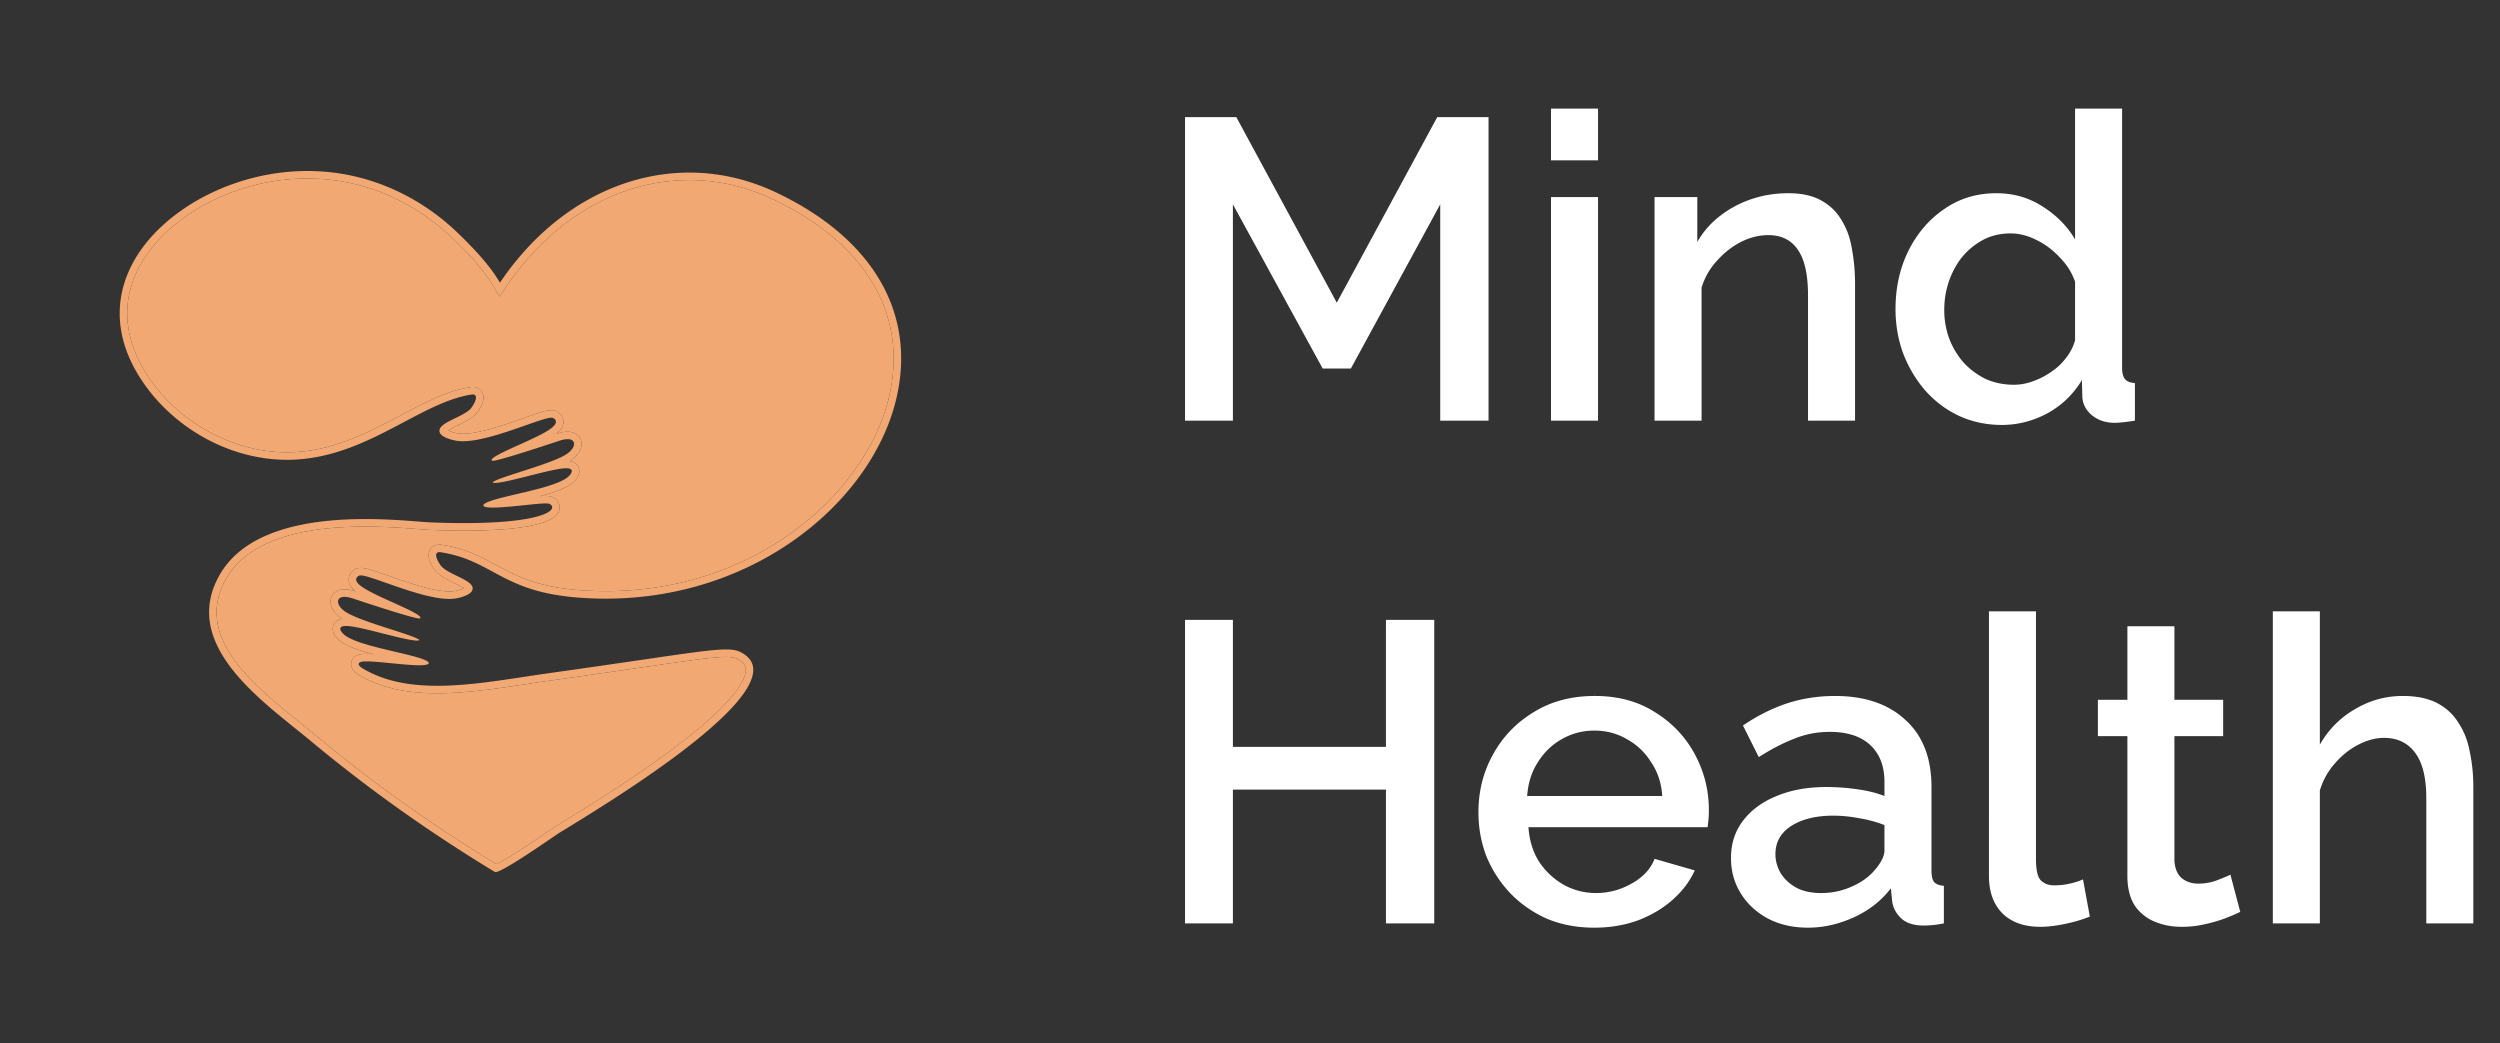
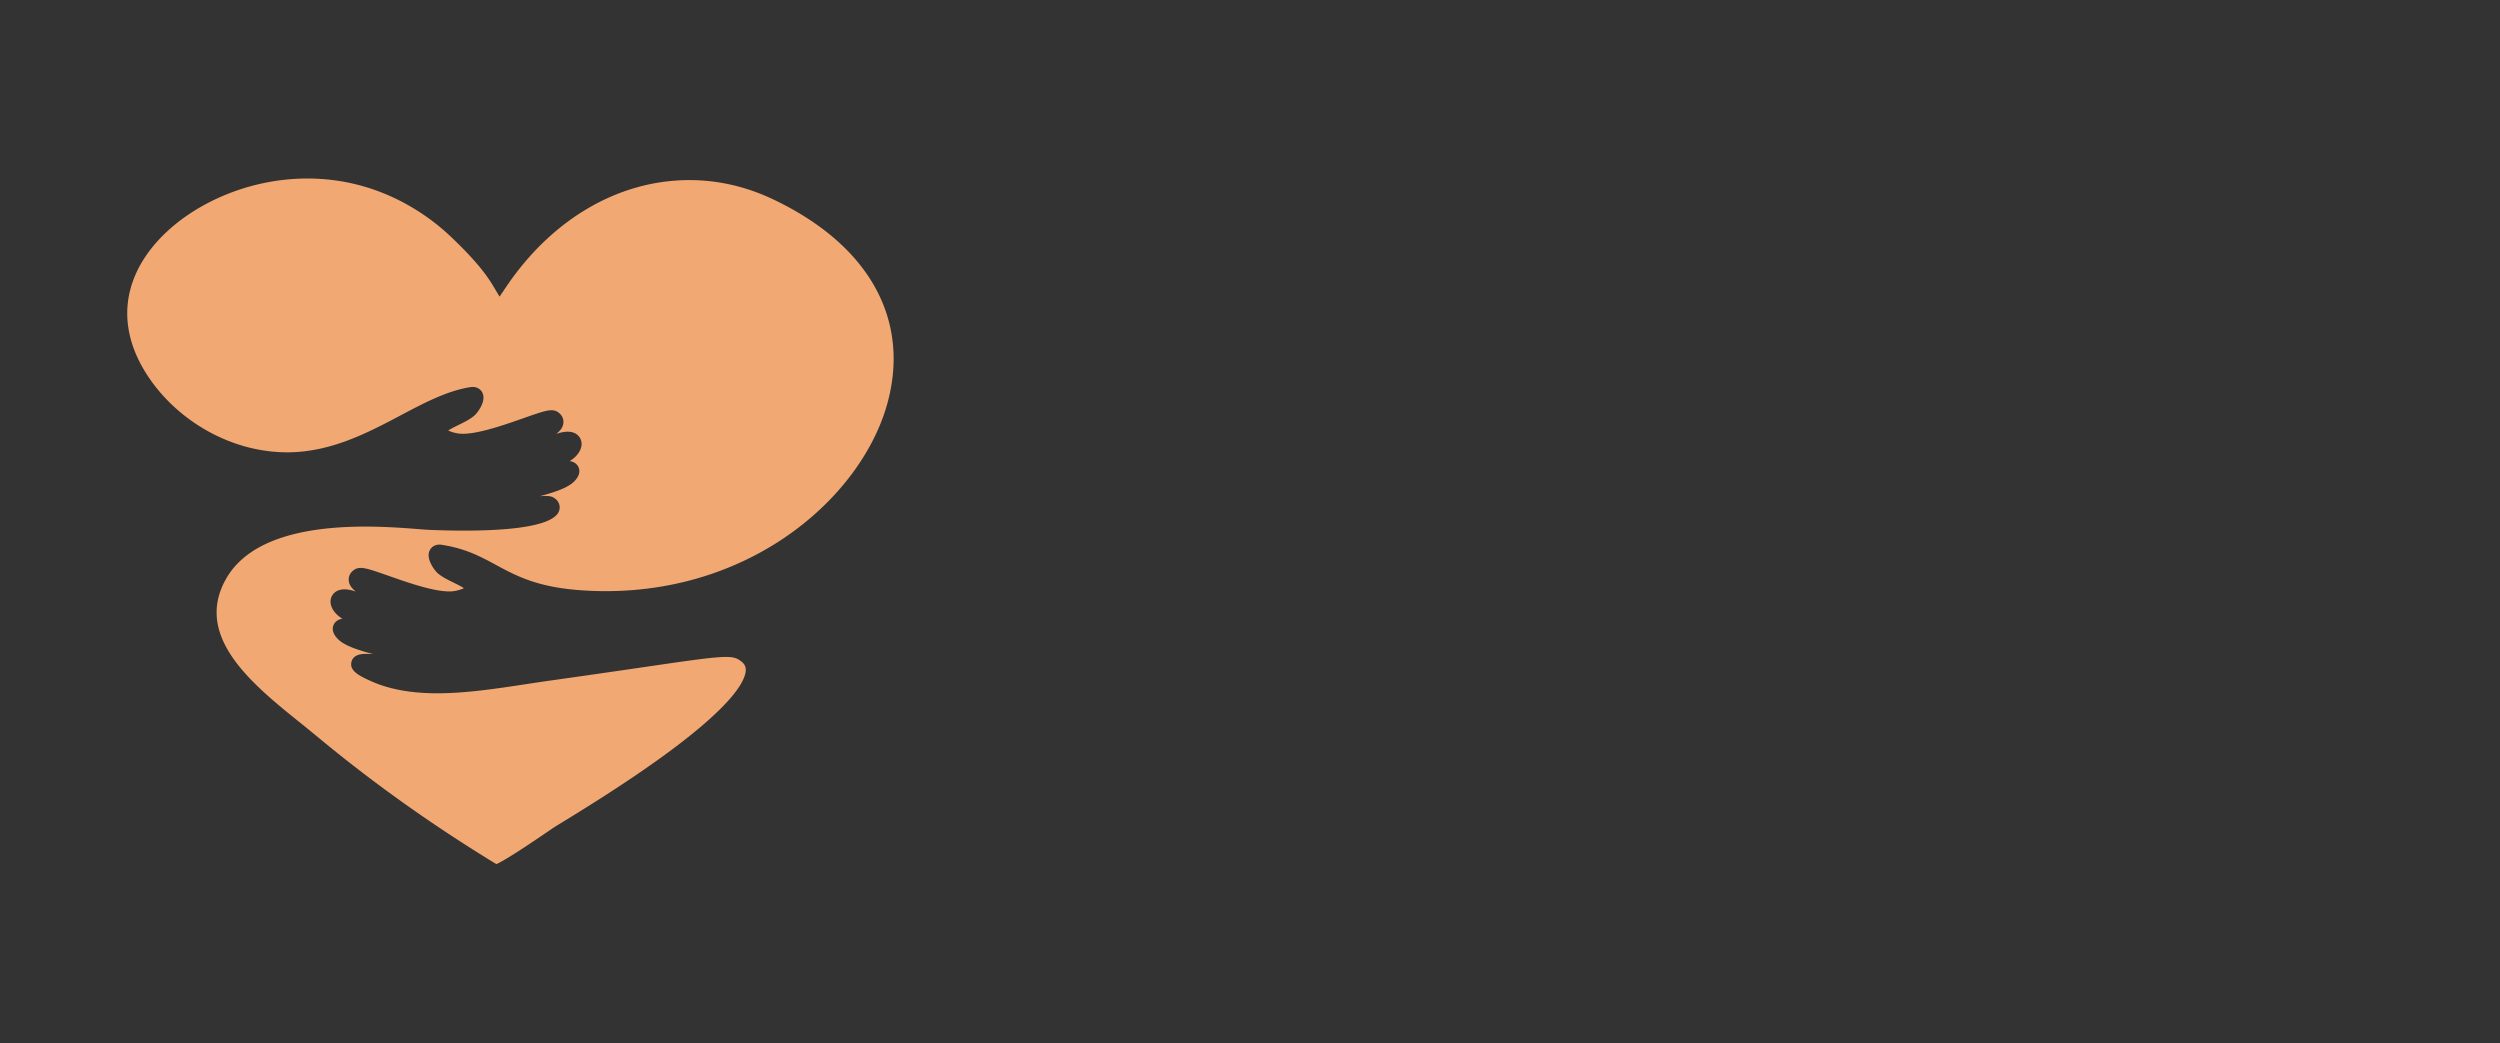
<svg xmlns="http://www.w3.org/2000/svg" width="1462" height="610" fill="none">
  <rect width="100%" height="100%" fill="#333333" stroke="none" />
-   <path d="m179.781 100 .007 4.393c41.879 0 70.591 21.389 83.978 34.133 15.441 14.703 21.216 22.914 24.832 29.011l3.545 5.939 3.876-5.74c26.785-39.668 65.823-62.419 107.107-62.419 16.718 0 33.126 3.75 48.761 11.148 55.707 26.346 80.246 69.514 67.325 118.429-14.188 53.717-76.85 110.807-165.032 110.807a203.33 203.33 0 0 1-15.318-.582c-24.98-1.889-36.996-8.377-48.622-14.655l-.003-.002c-9.256-4.999-17.998-9.719-31.935-11.869a8.694 8.694 0 0 0-1.343-.108c-2.555 0-4.689 1.301-5.706 3.479-2.451 5.245 3.544 12.217 4.529 13.088 2.653 2.337 6.183 4.06 9.605 5.729 1.761.86 4.432 2.164 5.879 3.186-1.227.618-3.356 1.34-5.746 1.709-.819.126-1.757.191-2.79.191-9.481 0-24.382-5.233-35.273-9.058l-.026-.009c-9.016-3.168-13.484-4.693-16.509-4.693-1.35 0-2.534.311-3.519.925-2.379 1.485-3.642 3.786-3.472 6.315.162 2.416 1.465 4.465 4.154 6.581-.058-.018-.115-.039-.173-.057-2.494-.82-4.616-1.221-6.479-1.221-5.002 0-6.908 2.944-7.493 4.212-1.934 4.179.614 9.489 6.194 12.918l.09.054c-2.267.368-3.891 1.391-4.851 3.056-1.083 1.886-1.581 4.945 2.198 8.807 3.552 3.627 10.774 6.221 20.671 8.821a63.538 63.538 0 0 0-3.826-.137c-2.274 0-7.605 0-8.847 4.537-1.483 5.419 4.862 8.381 10.46 10.993 10.857 5.064 23.847 7.525 39.71 7.525 16.747 0 34.581-2.71 51.833-5.332 4.559-.694 9.269-1.409 13.878-2.056a8582.807 8582.807 0 0 0 53.931-7.756c27.791-4.067 41.742-6.108 49.18-6.108 4.905 0 6.526.881 8.435 2.229 2.841 2.004 3.169 3.944 3.115 5.581-.18 5.483-6.157 18.896-44.163 47.102-24.246 17.994-52.123 35.027-65.538 43.224l-.015.009-1.126.686c-1.068.654-3.126 2.056-6.241 4.184l-.13.09c-19.075 13.015-26.073 16.964-28.618 18.04-37.45-22.78-72.847-47.991-105.23-74.954-2.945-2.449-6.171-5.046-9.294-7.557h-.001c-27.842-22.39-62.494-50.256-43.765-83.963 11.394-20.507 38.879-30.907 81.69-30.907 12.115 0 23.014.848 30.255 1.412l.099.007c3.18.25 5.695.445 7.561.521 7.021.278 13.709.419 19.881.419 23.919 0 52.981-2.078 55.605-11.965.797-2.998-.628-5.946-3.628-7.51-1.082-.567-2.4-.805-4.403-.805-.938 0-2.039.05-3.349.14 9.618-2.553 16.646-5.115 20.132-8.677 3.779-3.861 3.281-6.921 2.198-8.807-.956-1.665-2.58-2.688-4.846-3.056.029-.018.057-.036.089-.054 5.58-3.424 8.129-8.735 6.194-12.914-.585-1.264-2.487-4.205-7.493-4.205-1.877 0-4.01.405-6.554 1.239l-.098.033c2.689-2.117 3.992-4.165 4.154-6.582.17-2.529-1.093-4.83-3.468-6.311-.986-.614-2.169-.925-3.526-.925-3.018 0-7.486 1.525-16.506 4.693-10.893 3.829-25.814 9.07-35.292 9.07-1.032 0-1.97-.065-2.793-.191-2.393-.372-4.523-1.091-5.75-1.709 1.447-1.022 4.118-2.326 5.887-3.189l.003-.002c3.41-1.665 6.938-3.388 9.594-5.724.989-.871 6.98-7.85 4.53-13.088-1.018-2.178-3.151-3.479-5.714-3.479a8.69 8.69 0 0 0-1.307.105c-13.567 2.092-26.875 9.129-40.987 16.592l-.008.004c-19.084 10.092-40.712 21.529-66.255 21.529-7.273 0-14.701-.928-22.075-2.763-22.154-5.509-42.677-19.182-56.306-37.518-15.776-21.245-19.259-43.393-10.077-64.07 12.784-28.773 49.246-51.48 88.67-55.219 3.902-.368 7.833-.556 11.684-.556V100Zm.011 0c-3.945 0-7.977.184-12.106.578-40.93 3.88-78.87 27.653-92.265 57.806-9.868 22.209-6.215 45.881 10.56 68.455 14.222 19.134 35.643 33.407 58.768 39.158 8.106 2.016 15.801 2.893 23.132 2.893 26.644 0 48.524-11.574 68.332-22.05 13.758-7.275 26.752-14.146 39.59-16.125.235-.036.448-.055.639-.055 1.054 0 1.527.492 1.736.943.993 2.121-2.44 7.041-3.458 7.937-2.212 1.95-5.475 3.54-8.629 5.079-5.238 2.554-10.186 4.97-8.894 8.344 1.058 2.757 6.793 4.335 10.016 4.834 1.072.166 2.234.242 3.465.242 10.218 0 25.359-5.318 36.746-9.32 8.067-2.832 12.77-4.443 15.051-4.443.524 0 .921.086 1.202.26 1 .625 1.476 1.394 1.415 2.29-.235 3.475-8.716 7.543-21.623 13.351-7.125 3.205-15.993 7.196-15.979 8.833 0 .137.213.31.563.458a.951.951 0 0 0 .199.018c2.631 0 21.573-5.967 38.554-11.649 2.238-.737 3.913-1.012 5.162-1.012 2.292 0 3.172.925 3.512 1.658.938 2.027-1 5.177-4.505 7.326-5.313 3.258-16.433 6.838-26.239 9.996-7.595 2.445-16.203 5.216-16.686 6.35.278.166.768.239 1.429.239 3.559 0 12.106-2.164 19.79-4.104 10.326-2.612 17.855-4.447 21.858-4.447 1.649 0 2.7.311 3.1 1.008.643 1.12-.563 2.561-1.53 3.547-4.306 4.4-18.047 7.622-30.167 10.469-9.456 2.218-19.23 4.512-19.851 6.51-.025.075-.079.256.206.574.584.643 2.591.881 5.356.881 4.963 0 12.362-.773 18.342-1.401 5.848-.614 9.998-1.03 12.467-1.03 1.173 0 1.964.094 2.371.307 1.163.607 1.679 1.514 1.419 2.489-.874 3.295-13.109 8.706-51.368 8.706-5.926 0-12.474-.13-19.703-.415-1.78-.073-4.259-.264-7.396-.51-7.413-.578-18.357-1.434-30.697-1.434-30.679 0-70.028 5.274-85.523 33.166-20.526 36.944 17.264 67.331 44.853 89.522 3.267 2.626 6.349 5.108 9.236 7.51 32.95 27.436 69.003 53.066 107.154 76.179.09.054.216.079.375.079 3.595 0 23.789-13.767 31.596-19.095 3.021-2.059 5.201-3.547 6.19-4.151l1.126-.686c27.442-16.765 110.958-67.787 111.817-93.937.126-3.818-1.501-6.867-4.974-9.313-2.836-1.997-5.381-3.031-10.961-3.031-7.756 0-21.382 1.995-49.816 6.156-14.094 2.063-31.636 4.631-53.905 7.752-4.566.64-9.222 1.348-13.928 2.063-17.217 2.615-34.758 5.285-51.177 5.285-13.672 0-26.568-1.85-37.858-7.117-7.129-3.323-8.385-4.743-8.081-5.848.252-.921 1.678-1.308 4.616-1.308 2.938 0 7.688.412 14.329 1.077 5.616.556 12.084 1.199 16.538 1.199 2.7 0 4.656-.235 5.233-.871.289-.317.231-.494.206-.574-.621-1.998-10.398-4.291-19.851-6.509-12.124-2.843-25.861-6.069-30.167-10.469-.964-.986-2.173-2.424-1.53-3.548.4-.697 1.451-1.007 3.097-1.007 4.002 0 11.531 1.835 21.861 4.446 7.659 1.937 16.177 4.093 19.707 4.093.668 0 1.159-.076 1.429-.249-.404-1.113-9.012-3.883-16.603-6.329-9.81-3.157-20.93-6.737-26.243-9.995-3.505-2.153-5.443-5.303-4.504-7.326.339-.737 1.223-1.666 3.512-1.666 1.241 0 2.898.275 5.107 1.001 17.057 5.708 36.035 11.654 38.648 11.654a.91.91 0 0 0 .188-.015c.321-.141.531-.311.534-.451.015-1.637-8.853-5.625-15.978-8.833-12.911-5.808-21.389-9.876-21.624-13.351-.061-.892.415-1.665 1.415-2.29.282-.174.675-.261 1.198-.261 2.282 0 6.984 1.608 15.055 4.444 11.387 3.999 26.536 9.316 36.754 9.316 1.227 0 2.385-.076 3.457-.242 3.223-.498 8.959-2.077 10.016-4.833 1.292-3.378-3.652-5.791-8.893-8.345-3.155-1.539-6.414-3.132-8.63-5.079-1.014-.896-4.447-5.812-3.454-7.933.209-.451.678-.95 1.729-.95.195 0 .411.018.649.054 13.214 2.038 21.635 6.586 30.55 11.401 12.022 6.495 24.456 13.211 50.371 15.169 5.281.397 10.507.592 15.65.592 87.447 0 153.952-56.057 169.274-114.076 13.513-51.159-11.889-96.184-69.692-123.519-16.491-7.799-33.639-11.567-50.636-11.567-41.77 0-82.653 22.748-110.744 64.348-.004.007-.008.011-.011.018-4.198-7.08-10.659-15.739-25.579-29.95-17.96-17.109-47.9-35.344-86.992-35.344Z" fill="#F2A873" />
  <path d="m179.788 104.393-.007-4.393v4.393c-3.851 0-7.782.188-11.684.556-39.424 3.739-75.886 26.446-88.67 55.219-9.182 20.677-5.699 42.825 10.077 64.07 13.629 18.336 34.152 32.009 56.306 37.518 7.374 1.835 14.802 2.763 22.075 2.763 25.543 0 47.171-11.437 66.255-21.529l.008-.004c14.112-7.463 27.42-14.5 40.987-16.592a8.69 8.69 0 0 1 1.307-.105c2.563 0 4.696 1.301 5.714 3.479 2.45 5.238-3.541 12.217-4.53 13.088-2.656 2.336-6.184 4.059-9.594 5.724l-.003.002c-1.769.863-4.44 2.167-5.887 3.189 1.227.618 3.357 1.337 5.75 1.709.823.126 1.761.191 2.793.191 9.478 0 24.399-5.241 35.292-9.07 9.02-3.168 13.488-4.693 16.506-4.693 1.357 0 2.54.311 3.526.925 2.375 1.481 3.638 3.782 3.468 6.311-.162 2.417-1.465 4.465-4.154 6.582l.098-.033c2.544-.834 4.677-1.239 6.554-1.239 5.006 0 6.908 2.941 7.493 4.205 1.935 4.179-.614 9.49-6.194 12.914-.032.018-.06.036-.089.054h-.001c2.267.369 3.891 1.391 4.847 3.056 1.083 1.886 1.581 4.946-2.198 8.807-3.486 3.562-10.514 6.124-20.132 8.677 1.31-.09 2.411-.14 3.349-.14 2.003 0 3.321.238 4.403.805 3 1.564 4.425 4.512 3.628 7.51-2.624 9.887-31.686 11.965-55.605 11.965-6.172 0-12.86-.141-19.881-.419-1.866-.076-4.381-.271-7.561-.521l-.099-.007c-7.241-.564-18.14-1.412-30.255-1.412-42.811 0-70.296 10.4-81.69 30.907-18.729 33.707 15.923 61.573 43.765 83.963h.001c3.123 2.511 6.349 5.108 9.294 7.557 32.383 26.963 67.78 52.174 105.23 74.954 2.545-1.076 9.543-5.025 28.618-18.04l.13-.09c3.115-2.128 5.173-3.53 6.241-4.184l1.126-.686.015-.009c13.415-8.197 41.292-25.23 65.538-43.224 38.006-28.206 43.983-41.619 44.163-47.102.054-1.637-.274-3.577-3.115-5.581-1.909-1.348-3.53-2.229-8.435-2.229-7.438 0-21.389 2.041-49.18 6.108a8582.807 8582.807 0 0 1-53.931 7.756c-4.609.647-9.319 1.362-13.878 2.056-17.252 2.622-35.086 5.332-51.833 5.332-15.863 0-28.853-2.461-39.71-7.525-5.598-2.612-11.943-5.574-10.46-10.993 1.242-4.537 6.573-4.537 8.847-4.537 1.097 0 2.353.047 3.826.137-9.897-2.6-17.119-5.194-20.671-8.821-3.779-3.862-3.281-6.921-2.198-8.807.96-1.665 2.584-2.688 4.851-3.056l-.09-.054c-5.58-3.429-8.128-8.739-6.194-12.918.585-1.268 2.491-4.212 7.493-4.212 1.863 0 3.985.401 6.479 1.221.058.018.115.039.173.057-2.689-2.116-3.992-4.165-4.154-6.581-.17-2.529 1.093-4.83 3.472-6.315.985-.614 2.169-.925 3.519-.925 3.025 0 7.493 1.525 16.509 4.693l.026.009c10.891 3.825 25.792 9.058 35.273 9.058 1.033 0 1.971-.065 2.79-.191 2.39-.369 4.519-1.091 5.746-1.709-1.447-1.022-4.118-2.326-5.879-3.186-3.422-1.669-6.952-3.392-9.605-5.729-.985-.871-6.98-7.843-4.529-13.088 1.017-2.178 3.151-3.479 5.706-3.479.433 0 .884.036 1.343.108 13.937 2.15 22.679 6.87 31.935 11.869l.003.002c11.626 6.278 23.642 12.766 48.622 14.655 5.1.387 10.254.582 15.318.582 88.182 0 150.844-57.09 165.032-110.807 12.921-48.915-11.618-92.083-67.325-118.429-15.635-7.398-32.043-11.148-48.761-11.148-41.284 0-80.322 22.751-107.107 62.419l-3.876 5.74-3.545-5.939c-3.616-6.097-9.391-14.308-24.832-29.011-13.387-12.744-42.099-34.133-83.978-34.133Z" fill="#F2A873" />
-   <path d="M842.25 246V119.5l-52.25 96h-16.5l-52.5-96V246h-28V68.5h30L781.75 177 840.5 68.5h30V246h-28.25Zm64.779 0V115.25h27.5V246h-27.5Zm0-152.25V63.5h27.5v30.25h-27.5ZM1084.83 246h-27.5v-73.25c0-12.167-2-21.083-6-26.75-3.84-5.667-9.59-8.5-17.25-8.5-5.34 0-10.67 1.333-16 4-5.17 2.667-9.84 6.333-14 11-4.17 4.5-7.17 9.75-9.004 15.75V246h-27.5V115.25h25v26.25c3.334-5.833 7.664-10.833 13.004-15 5.5-4.333 11.66-7.667 18.5-10 6.83-2.333 14.08-3.5 21.75-3.5 7.83 0 14.25 1.417 19.25 4.25 5.16 2.833 9.16 6.75 12 11.75 3 4.833 5 10.5 6 17 1.16 6.333 1.75 13.083 1.75 20.25V246Zm23.67-65.25c0-12.5 2.5-23.833 7.5-34 5.16-10.333 12.16-18.5 21-24.5 8.83-6.167 19-9.25 30.5-9.25 10 0 19 2.583 27 7.75 8.16 5.167 14.5 11.583 19 19.25V63.5h27.5V215c0 3.167.58 5.417 1.75 6.75 1.16 1.333 3.08 2.083 5.75 2.25v22c-5.17.833-9.17 1.25-12 1.25-5.17 0-9.59-1.5-13.25-4.5-3.5-3-5.34-6.583-5.5-10.75l-.25-9.75c-5 8.333-11.75 14.833-20.25 19.5-8.5 4.5-17.34 6.75-26.5 6.75-9 0-17.34-1.75-25-5.25-7.5-3.5-14.09-8.417-19.75-14.75-5.5-6.333-9.84-13.583-13-21.75-3-8.167-4.5-16.833-4.5-26Zm105 18.25v-34.25c-1.84-5.333-4.84-10.083-9-14.25-4-4.333-8.59-7.75-13.75-10.25-5-2.5-10-3.75-15-3.75-5.84 0-11.17 1.25-16 3.75-4.67 2.5-8.75 5.833-12.25 10-3.34 4.167-5.92 8.917-7.75 14.25-1.84 5.333-2.75 10.917-2.75 16.75 0 6 1 11.667 3 17 2 5.167 4.83 9.833 8.5 14 3.83 4 8.16 7.167 13 9.5 5 2.167 10.41 3.25 16.25 3.25 3.66 0 7.33-.667 11-2a43.861 43.861 0 0 0 10.75-5.5c3.5-2.333 6.41-5.083 8.75-8.25 2.5-3.167 4.25-6.583 5.25-10.25ZM838.75 362.5V540H810.5v-78.25H721V540h-28V362.5h28v74.25h89.5V362.5h28.25Zm93.594 180c-10.167 0-19.417-1.75-27.75-5.25-8.167-3.667-15.25-8.583-21.25-14.75-6-6.333-10.667-13.5-14-21.5-3.167-8.167-4.75-16.833-4.75-26 0-12.333 2.833-23.583 8.5-33.75 5.666-10.333 13.583-18.583 23.75-24.75 10.166-6.333 22.083-9.5 35.75-9.5 13.666 0 25.416 3.167 35.25 9.5 10 6.167 17.75 14.333 23.25 24.5s8.25 21.083 8.25 32.75c0 2-.084 3.917-.25 5.75a105.499 105.499 0 0 1-.5 4.25h-104.75c.5 7.667 2.583 14.417 6.25 20.25 3.833 5.667 8.666 10.167 14.5 13.5 5.833 3.167 12.083 4.75 18.75 4.75 7.333 0 14.25-1.833 20.75-5.5 6.666-3.667 11.166-8.5 13.5-14.5l23.5 6.75c-2.834 6.333-7.167 12.083-13 17.25-5.667 5-12.417 9-20.25 12-7.834 2.833-16.334 4.25-25.5 4.25Zm-39.25-77h79c-.5-7.5-2.667-14.083-6.5-19.75-3.667-5.833-8.417-10.333-14.25-13.5-5.667-3.333-12-5-19-5-6.834 0-13.167 1.667-19 5-5.667 3.167-10.334 7.667-14 13.5-3.667 5.667-5.75 12.25-6.25 19.75Zm119.186 36.25c0-8.333 2.33-15.583 7-21.75 4.83-6.333 11.41-11.167 19.75-14.5 8.33-3.5 18-5.25 29-5.25 5.83 0 11.75.417 17.75 1.25 6.16.833 11.58 2.167 16.25 4v-8.25c0-9.167-2.75-16.333-8.25-21.5-5.5-5.167-13.42-7.75-23.75-7.75-7.34 0-14.25 1.333-20.75 4-6.5 2.5-13.42 6.083-20.75 10.75l-9.25-18.5c8.66-5.833 17.33-10.167 26-13 8.83-2.833 18.08-4.25 27.75-4.25 17.5 0 31.25 4.667 41.25 14 10.16 9.167 15.25 22.25 15.25 39.25V509c0 3.167.5 5.417 1.5 6.75 1.16 1.333 3.08 2.083 5.75 2.25v22c-2.5.5-4.75.833-6.75 1-2 .167-3.67.25-5 .25-5.84 0-10.25-1.417-13.25-4.25s-4.75-6.167-5.25-10l-.75-7.5c-5.67 7.333-12.92 13-21.75 17-8.84 4-17.75 6-26.75 6-8.67 0-16.42-1.75-23.25-5.25-6.84-3.667-12.17-8.583-16-14.75-3.84-6.167-5.75-13.083-5.75-20.75Zm83.25 8c2-2.167 3.58-4.333 4.75-6.5 1.16-2.167 1.75-4.083 1.75-5.75v-15c-4.67-1.833-9.59-3.167-14.75-4-5.17-1-10.25-1.5-15.25-1.5-10 0-18.17 2-24.5 6-6.17 4-9.25 9.5-9.25 16.5 0 3.833 1 7.5 3 11 2.16 3.5 5.16 6.333 9 8.5 4 2.167 8.91 3.25 14.75 3.25 6 0 11.75-1.167 17.25-3.5s9.91-5.333 13.25-9Zm67.61-152.25h27.5v144.75c0 6.667 1 10.917 3 12.75 2 1.833 4.5 2.75 7.5 2.75 3.33 0 6.42-.333 9.25-1 3-.667 5.58-1.5 7.75-2.5l4 21.75c-4 1.667-8.75 3.083-14.25 4.25-5.5 1.167-10.42 1.75-14.75 1.75-9.33 0-16.67-2.583-22-7.75-5.33-5.333-8-12.667-8-22V357.5Zm146.96 175.75c-2.33 1.167-5.25 2.417-8.75 3.75-3.5 1.333-7.5 2.5-12 3.5-4.33 1-8.83 1.5-13.5 1.5-5.67 0-10.92-1-15.75-3s-8.75-5.167-11.75-9.5c-2.83-4.5-4.25-10.25-4.25-17.25V430.5h-17.25v-21.25h17.25v-43h27.5v43h28.5v21.25h-28.5v73c.33 4.5 1.75 7.833 4.25 10 2.67 2.167 5.92 3.25 9.75 3.25s7.5-.667 11-2 6.08-2.417 7.75-3.25l5.75 21.75Zm136.3 6.75h-27.5v-73.25c0-11.833-2.17-20.667-6.5-26.5-4.33-5.833-10.42-8.75-18.25-8.75-4.83 0-9.83 1.333-15 4s-9.75 6.333-13.75 11c-4 4.5-6.92 9.75-8.75 15.75V540h-27.5V357.5h27.5v78c5-8.833 11.83-15.75 20.5-20.75 8.67-5.167 18-7.75 28-7.75 8.17 0 14.92 1.417 20.25 4.25s9.5 6.75 12.5 11.75c3.17 4.833 5.33 10.5 6.5 17 1.33 6.333 2 13.083 2 20.25V540Z" fill="#fff" />
</svg>